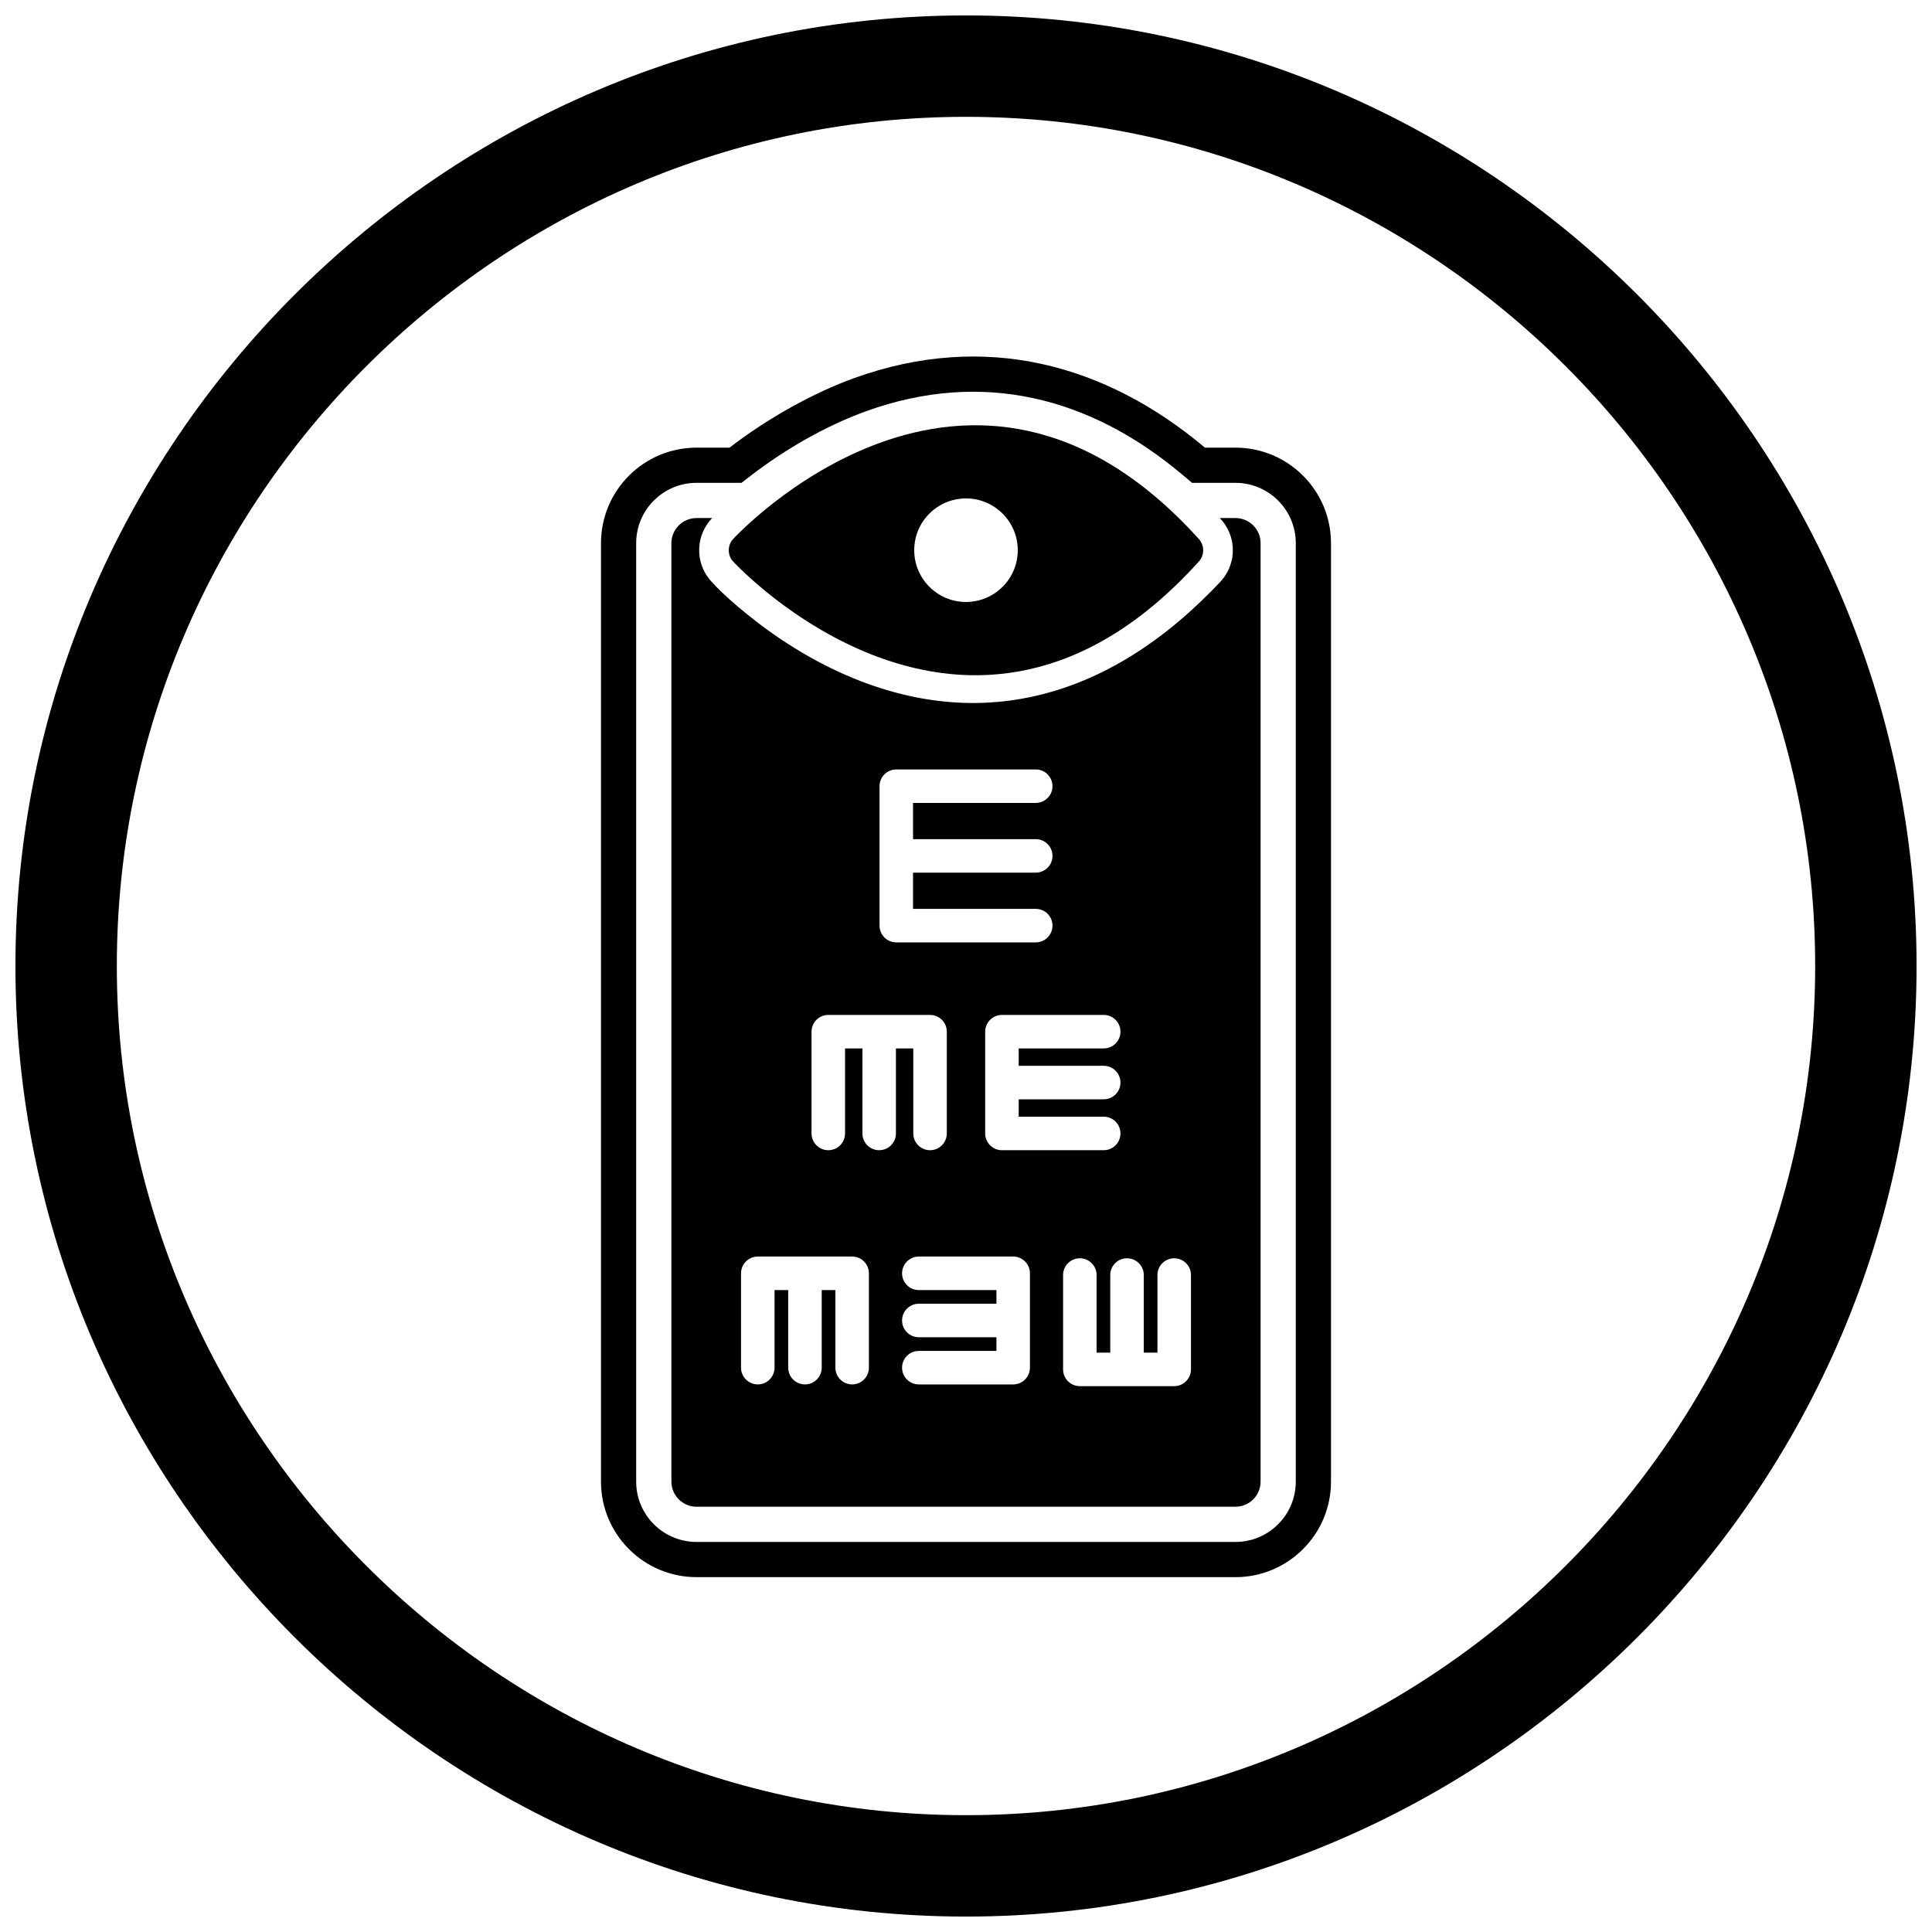
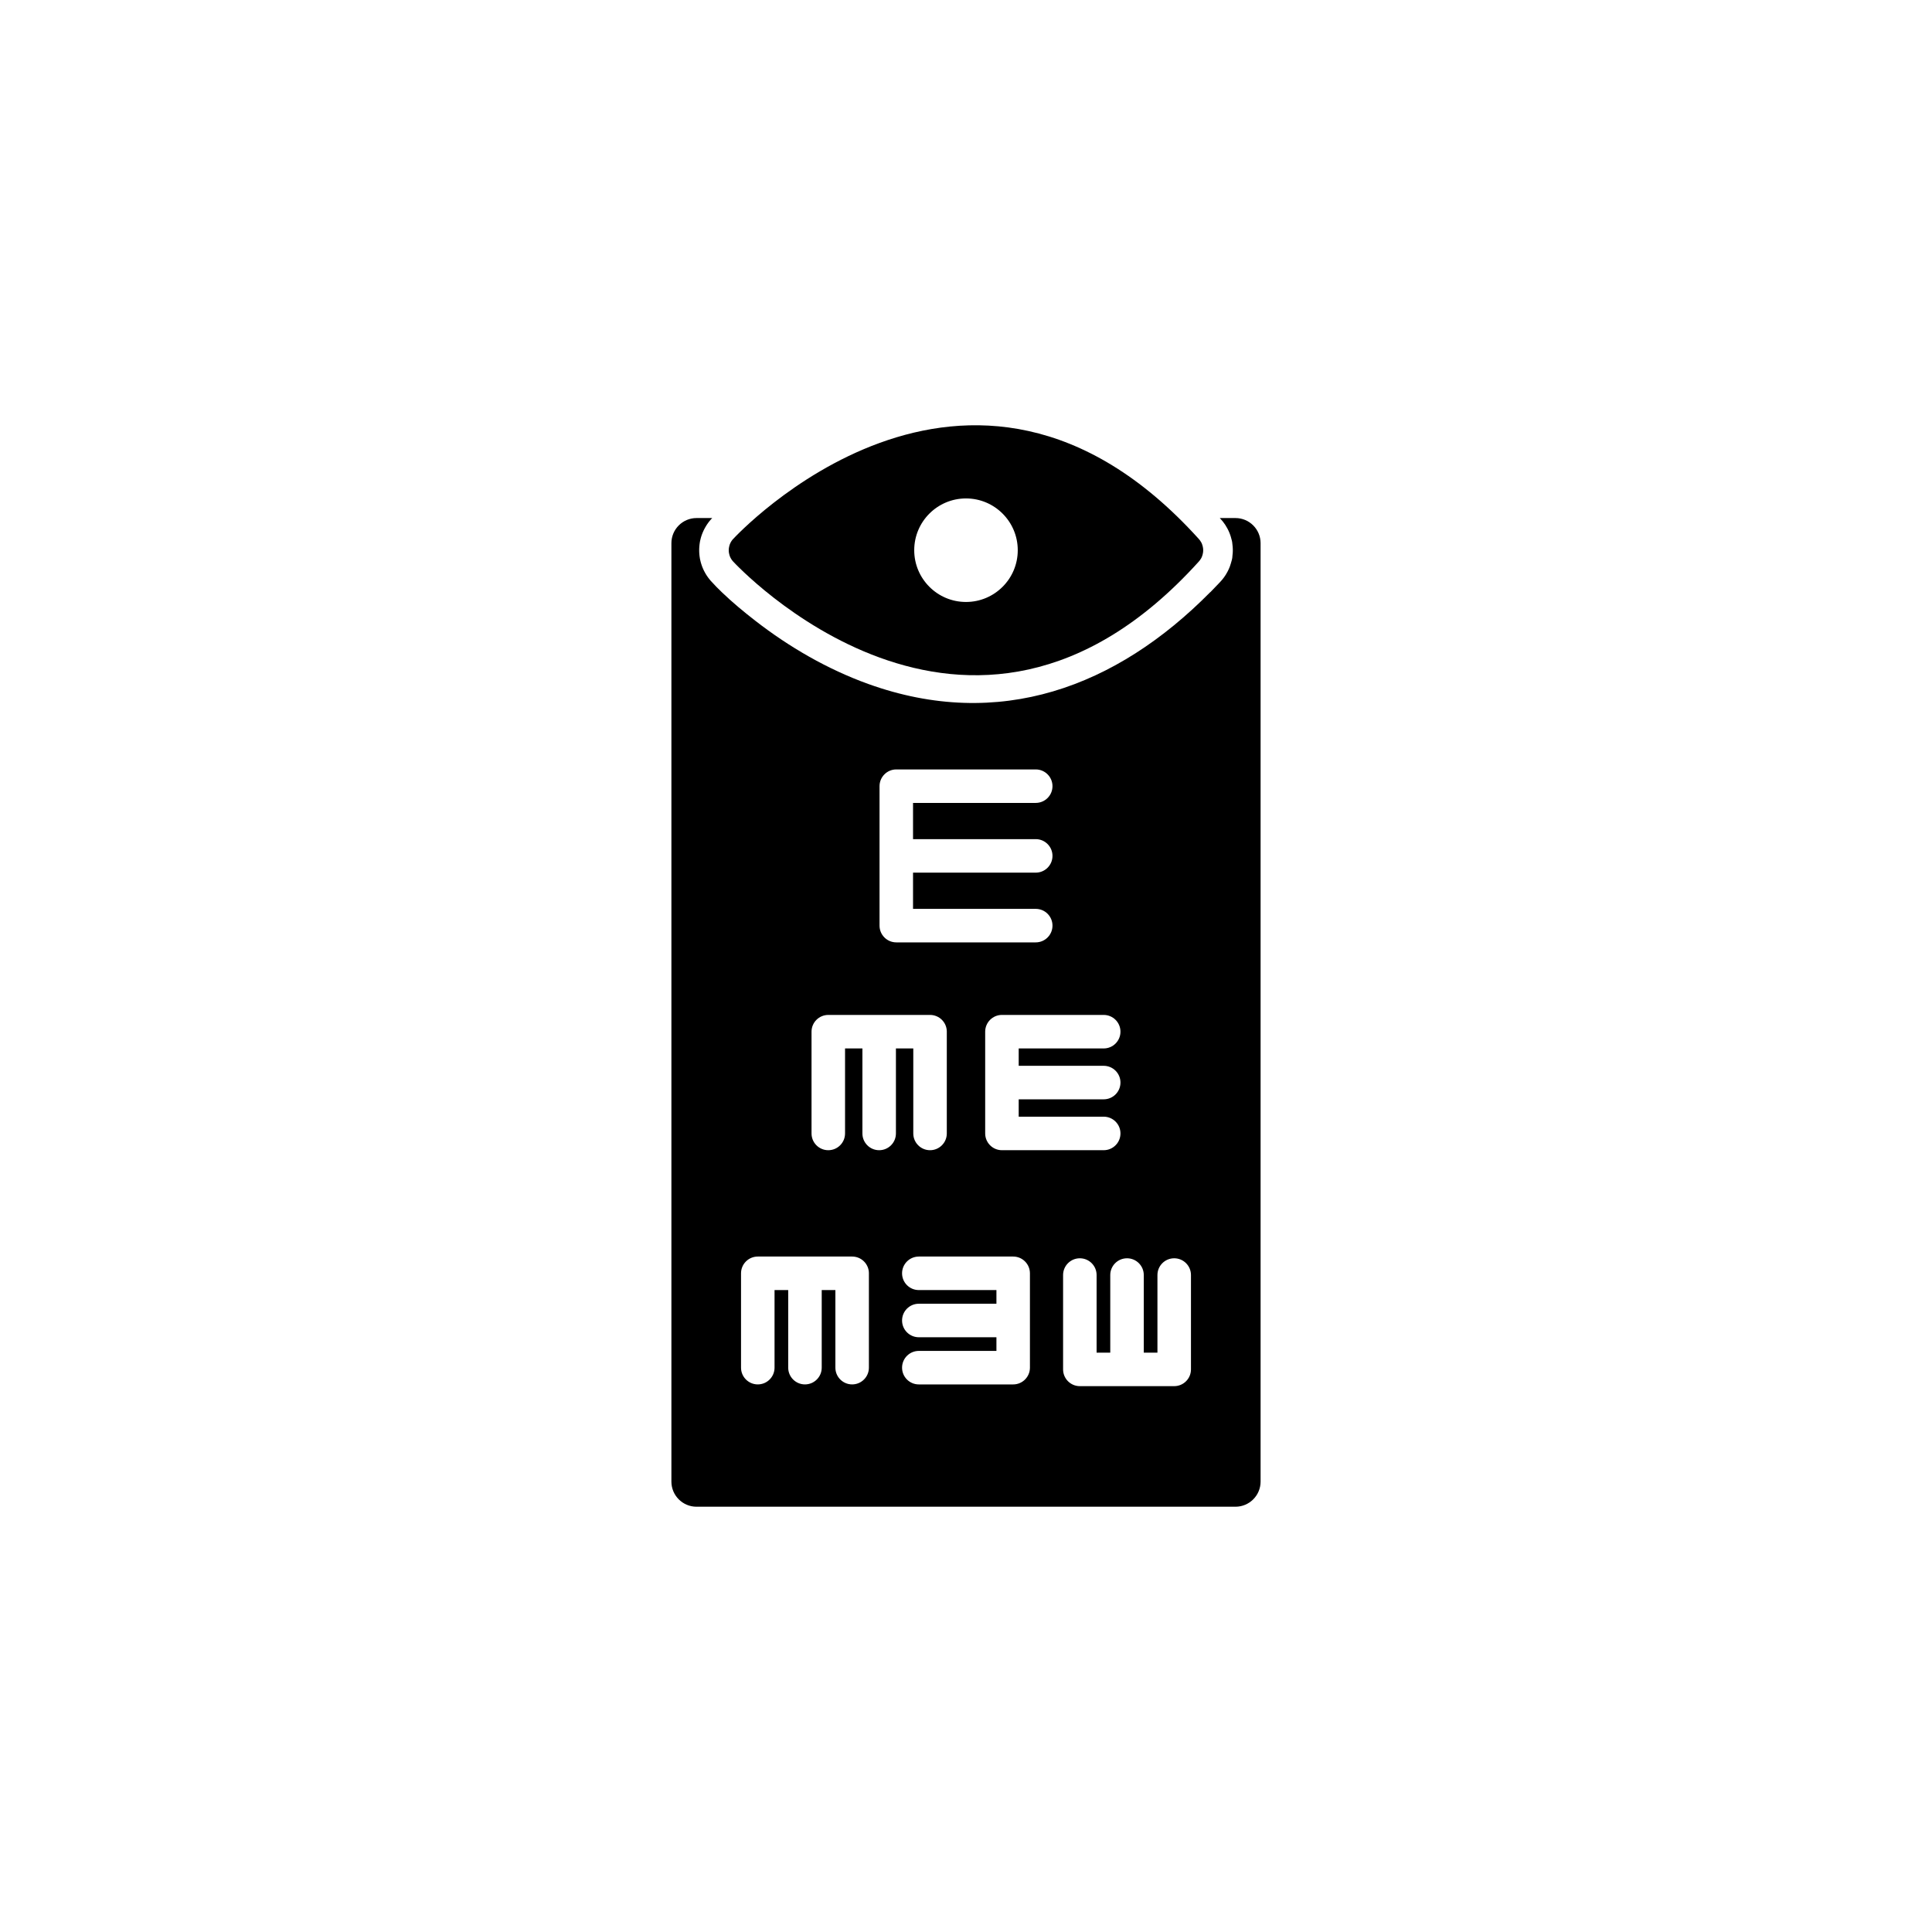
<svg xmlns="http://www.w3.org/2000/svg" width="800px" height="800px" version="1.1" viewBox="144 144 512 512">
  <defs>
    <clipPath id="a">
      <path d="m148.09 148.09h503.81v503.81h-503.81z" />
    </clipPath>
  </defs>
  <g clip-path="url(#a)">
-     <path d="m400 148.09c138.55 0 251.91 113.36 251.91 251.91 0 138.55-113.36 251.91-251.91 251.91-138.55 0-251.91-113.36-251.91-251.91 0-138.55 113.36-251.91 251.91-251.91zm0 26.871c123.77 0 225.04 101.27 225.04 225.04s-101.27 225.04-225.04 225.04-225.04-101.27-225.04-225.04 101.27-225.04 225.04-225.04z" fill-rule="evenodd" />
-   </g>
-   <path d="m337.33 262.63c10.219-7.859 22.266-14.547 33.07-18.441 34.598-12.473 66.613-3.699 92.918 18.441h8.09c13.977 0 25.32 11.344 25.32 25.32v248.69c0 13.977-11.344 25.32-25.32 25.32h-142.82c-13.977 0-25.32-11.344-25.32-25.32v-248.69c0-13.977 11.344-25.32 25.32-25.32h8.746zm3.172 9.328h-11.918c-8.828 0-15.992 7.164-15.992 15.992v248.69c0 8.828 7.164 15.992 15.992 15.992h142.82c8.828 0 15.992-7.164 15.992-15.992v-248.69c0-8.828-7.164-15.992-15.992-15.992h-11.496l-2.606-2.191c-24.484-20.605-53.094-27.848-83.746-16.801-10.672 3.848-21.543 10.133-30.547 17.059l-2.516 1.934z" fill-rule="evenodd" />
+     </g>
  <path d="m338.33 286.79-0.059 0.062-0.012 0.012-0.066 0.078-0.004 0.004-0.066 0.078-0.012 0.012-0.062 0.078-0.004 0.004c-0.043 0.059-0.086 0.117-0.129 0.176l-0.004 0.008-0.055 0.082-0.012 0.016-0.047 0.074-0.016 0.027-0.059 0.098-0.035 0.062-0.012 0.023-0.039 0.074-0.016 0.027-0.031 0.059-0.02 0.043-0.027 0.059-0.02 0.043-0.02 0.047-0.031 0.07-0.008 0.016-0.035 0.086-0.004 0.016-0.031 0.082-0.008 0.02-0.031 0.09v0.004l-0.027 0.094-0.004 0.02-0.023 0.086-0.004 0.016-0.023 0.09-0.004 0.012-0.023 0.094-0.004 0.012c-0.023 0.102-0.043 0.203-0.059 0.305l-0.004 0.016-0.012 0.086-0.004 0.023-0.012 0.09v0.012l-0.008 0.086-0.004 0.031-0.004 0.07-0.004 0.039-0.004 0.062v0.316l0.004 0.062 0.004 0.039 0.004 0.07 0.004 0.031 0.008 0.086v0.012l0.012 0.09 0.004 0.023 0.012 0.086 0.004 0.016c0.016 0.102 0.035 0.203 0.059 0.305l0.004 0.012 0.023 0.094 0.004 0.012 0.023 0.09 0.004 0.016 0.023 0.086 0.004 0.02 0.027 0.09v0.004l0.031 0.09 0.008 0.02 0.031 0.082 0.004 0.016 0.035 0.086 0.008 0.016 0.031 0.07 0.02 0.047 0.02 0.039 0.027 0.059 0.02 0.043 0.031 0.059 0.016 0.027 0.039 0.074 0.012 0.023 0.035 0.062 0.059 0.098 0.016 0.027 0.047 0.074 0.012 0.016 0.055 0.082 0.004 0.008c0.039 0.059 0.082 0.117 0.129 0.176l0.004 0.004 0.062 0.078 0.012 0.012 0.066 0.078 0.004 0.004 0.066 0.078 0.012 0.012 0.059 0.062 0.016 0.016c0.18 0.191 62.184 67.562 123.27 0.043 0.273-0.285 0.504-0.598 0.688-0.93l0.004-0.008 0.047-0.086 0.012-0.023 0.035-0.066 0.02-0.043 0.027-0.062 0.027-0.059 0.012-0.023 0.035-0.086 0.004-0.012 0.035-0.094v-0.004c0.062-0.168 0.117-0.336 0.16-0.508v-0.004c0.043-0.172 0.074-0.344 0.098-0.516v-0.012c0.008-0.066 0.016-0.133 0.02-0.199v-0.016l0.008-0.094v-0.012l0.004-0.086v-0.285l-0.004-0.086v-0.012l-0.008-0.094v-0.016c-0.004-0.066-0.012-0.133-0.02-0.199v-0.012c-0.023-0.172-0.055-0.344-0.098-0.516v-0.004c-0.043-0.172-0.094-0.34-0.16-0.508v-0.004l-0.035-0.094-0.004-0.012-0.035-0.086-0.012-0.023-0.055-0.117-0.02-0.043-0.035-0.066-0.012-0.023-0.047-0.086-0.004-0.008c-0.184-0.332-0.414-0.645-0.688-0.93-61.086-67.523-123.09-0.148-123.27 0.043l-0.016 0.016zm61.668-10.699c3.789 0 7.219 1.535 9.699 4.019 2.484 2.481 4.019 5.91 4.019 9.699s-1.535 7.219-4.019 9.699c-2.484 2.484-5.91 4.019-9.699 4.019s-7.219-1.535-9.699-4.019c-2.484-2.481-4.019-5.91-4.019-9.699s1.535-7.219 4.019-9.699c2.484-2.484 5.914-4.019 9.699-4.019z" />
  <path d="m422.92 352.34c0 2.453-1.988 4.441-4.441 4.441h-32.516v9.598h32.516c2.453 0 4.441 1.988 4.441 4.441 0 2.453-1.988 4.441-4.441 4.441h-32.516v9.598h32.516c2.453 0 4.441 1.988 4.441 4.441s-1.988 4.441-4.441 4.441h-36.953c-2.453 0-4.441-1.988-4.441-4.441v-36.953c0-2.453 1.988-4.441 4.441-4.441h36.953c2.453 0 4.441 1.988 4.441 4.441zm41.832-51.402c0.871-0.883 1.738-1.781 2.594-2.699 0.742-0.793 1.383-1.652 1.891-2.617l0.07-0.129 0.121-0.238 0.141-0.289 0.109-0.242 0.066-0.152 0.051-0.121 0.125-0.309 0.055-0.16c0.09-0.254 0.164-0.504 0.242-0.758v-0.004c0.441-1.406 0.359-1.625 0.391-1.883v-0.012c0.043-0.348 0.035-0.273 0.055-0.547l0.008-0.074 0.012-0.152 0.008-0.145 0.012-0.297 0.004-0.184v-0.25l-0.004-0.184-0.012-0.293-0.004-0.07-0.016-0.227-0.008-0.074c-0.023-0.293-0.016-0.203-0.055-0.527v-0.012c-0.066-0.531-0.004-0.57-0.355-1.773v-0.004c-0.152-0.523-0.035-0.188-0.281-0.883l-0.055-0.156-0.133-0.332-0.105-0.246-0.113-0.25-0.137-0.281-0.121-0.238-0.07-0.129c-0.336-0.645-0.734-1.238-1.184-1.801-0.223-0.281-0.461-0.555-0.711-0.82l-0.086-0.09h4.152c3.68 0 6.66 2.984 6.66 6.66v248.69c0 3.68-2.984 6.66-6.66 6.66h-142.82c-3.68 0-6.66-2.984-6.66-6.66v-248.69c0-3.676 2.984-6.66 6.66-6.66h4.152l-0.18 0.195-0.145 0.156-0.07 0.078-0.066 0.07-0.219 0.266-0.074 0.09-0.043 0.055-0.211 0.27-0.074 0.109c-0.09 0.125-0.18 0.25-0.266 0.375l-0.066 0.102-0.07 0.105-0.109 0.176-0.145 0.238-0.07 0.125-0.09 0.156-0.137 0.25-0.059 0.113-0.074 0.145-0.07 0.141-0.074 0.16-0.117 0.258-0.059 0.133-0.051 0.121-0.051 0.129-0.055 0.137-0.074 0.195-0.023 0.062-0.035 0.098-0.039 0.109-0.121 0.383-0.035 0.125-0.031 0.102-0.07 0.27-0.066 0.281-0.016 0.066c-0.086 0.383-0.082 0.309-0.168 0.91l-0.02 0.145-0.016 0.129-0.027 0.258-0.008 0.094-0.004 0.062-0.016 0.172-0.012 0.184-0.008 0.129-0.008 0.148-0.004 0.164-0.004 0.152v0.262l0.004 0.152 0.004 0.164 0.004 0.105 0.008 0.168 0.012 0.18 0.012 0.133 0.008 0.102 0.008 0.09 0.027 0.258 0.016 0.129 0.02 0.145c0.09 0.645 0.098 0.586 0.16 0.875l0.02 0.086 0.066 0.281 0.07 0.27 0.07 0.242 0.121 0.383 0.031 0.09 0.023 0.07 0.043 0.117 0.074 0.203 0.105 0.262 0.102 0.238 0.066 0.152 0.125 0.27 0.07 0.141 0.051 0.098 0.078 0.152 0.07 0.129 0.066 0.125 0.094 0.164 0.074 0.129 0.133 0.223 0.121 0.188 0.133 0.203c0.086 0.129 0.172 0.254 0.266 0.375l0.074 0.109 0.219 0.277 0.086 0.109 0.348 0.422 0.102 0.102 0.031 0.035c0.84 0.934 1.758 1.871 2.723 2.801 2.809 2.711 6.016 5.356 8.883 7.582 9.027 7.012 19.18 12.895 29.945 16.777 34.688 12.504 65.809 0.871 90.672-24.316zm-9.574 176.52c2.453 0 4.441 1.988 4.441 4.441v25.004c0 2.453-1.988 4.441-4.441 4.441h-25.008c-2.453 0-4.441-1.988-4.441-4.441v-25.004c0-2.453 1.988-4.441 4.441-4.441s4.441 1.988 4.441 4.441v20.566h3.621v-20.566c0-2.453 1.988-4.441 4.441-4.441s4.441 1.988 4.441 4.441v20.566h3.621v-20.566c0-2.453 1.988-4.441 4.441-4.441zm-18.684-64.492c2.453 0 4.441 1.988 4.441 4.441s-1.988 4.441-4.441 4.441h-22.527v4.602h22.527c2.453 0 4.441 1.988 4.441 4.441s-1.988 4.441-4.441 4.441h-22.527v4.602h22.527c2.453 0 4.441 1.988 4.441 4.441s-1.988 4.441-4.441 4.441h-26.969c-2.453 0-4.441-1.988-4.441-4.441v-26.969c0-2.453 1.988-4.441 4.441-4.441zm-48.996 64.031h25.004c2.453 0 4.441 1.988 4.441 4.441v25.008c0 2.453-1.988 4.441-4.441 4.441h-25.004c-2.453 0-4.441-1.988-4.441-4.441s1.988-4.441 4.441-4.441h20.566v-3.621h-20.566c-2.453 0-4.441-1.988-4.441-4.441s1.988-4.441 4.441-4.441h20.566v-3.621h-20.566c-2.453 0-4.441-1.988-4.441-4.441s1.988-4.441 4.441-4.441zm7.414-59.59v26.969c0 2.453-1.988 4.441-4.441 4.441s-4.441-1.988-4.441-4.441v-22.527h-4.602v22.527c0 2.453-1.988 4.441-4.441 4.441s-4.441-1.988-4.441-4.441v-22.527h-4.602v22.527c0 2.453-1.988 4.441-4.441 4.441s-4.441-1.988-4.441-4.441v-26.969c0-2.453 1.988-4.441 4.441-4.441h26.969c2.453 0 4.441 1.988 4.441 4.441zm-20.645 64.031v25.004c0 2.453-1.988 4.441-4.441 4.441s-4.441-1.988-4.441-4.441v-20.566h-3.621v20.566c0 2.453-1.988 4.441-4.441 4.441-2.453 0-4.441-1.988-4.441-4.441v-20.566h-3.621v20.566c0 2.453-1.988 4.441-4.441 4.441s-4.441-1.988-4.441-4.441v-25.004c0-2.453 1.988-4.441 4.441-4.441h25.008c2.453 0 4.441 1.988 4.441 4.441z" fill-rule="evenodd" />
</svg>